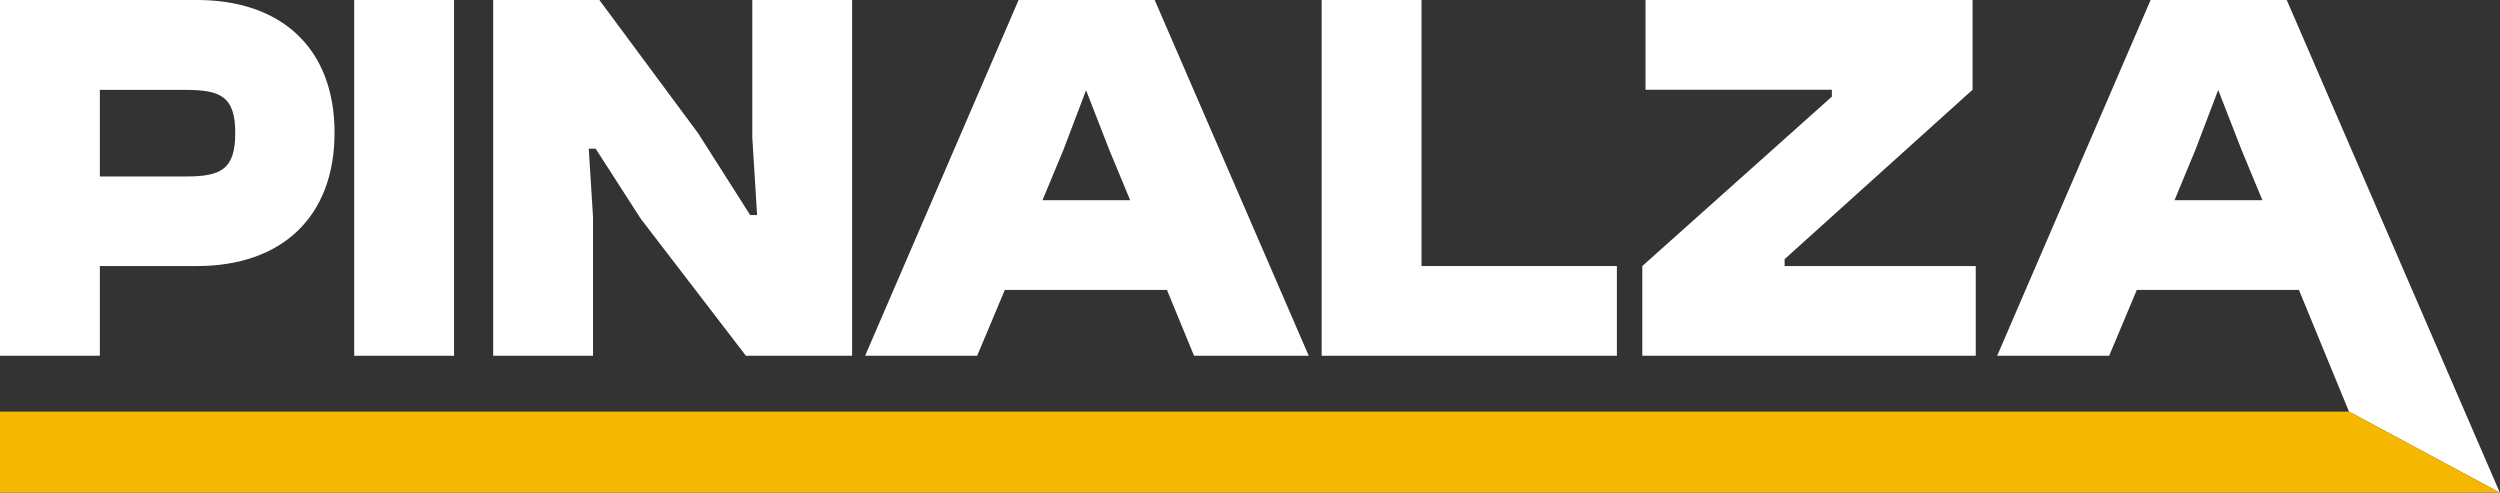
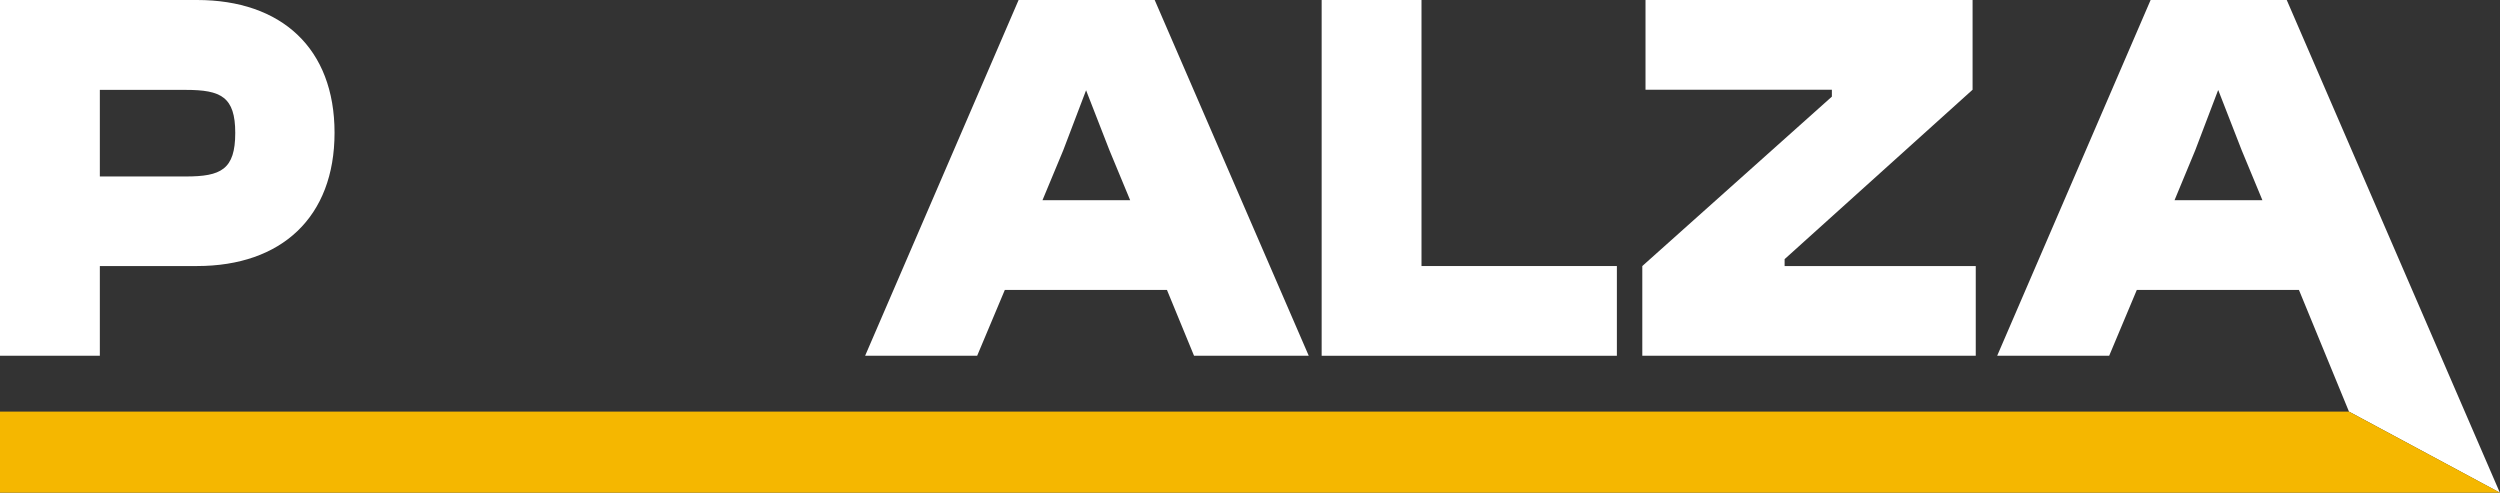
<svg xmlns="http://www.w3.org/2000/svg" viewBox="0 0 778.74 153.47">
  <rect x="0" y="0" width="778.74" height="153.47" fill="#333333" stroke="none" />
  <defs>
    <style>.cls-1{fill:#fff;}.cls-2{fill:#f5b700;}</style>
  </defs>
  <g id="Capa_2" data-name="Capa 2">
    <g id="Capa_1-2" data-name="Capa 1">
      <path class="cls-1" d="M31.1,82.87H61.37c26.3,0,42.84-15.22,42.84-41.52S87.67,0,61.37,0H0V110.82H31.1ZM31.1,28H57.89c10.92,0,15.39,2.15,15.39,13.4,0,11.42-4.47,13.57-15.39,13.57H31.1Z" />
-       <rect class="cls-1" x="110.33" width="31.1" height="110.82" />
-       <polygon class="cls-1" points="184.72 67.49 183.39 46.31 185.54 46.31 199.6 68.15 232.35 110.82 265.43 110.82 265.43 0 234.34 0 234.34 42.84 235.83 66.99 233.68 66.99 217.47 41.52 186.7 0 153.62 0 153.62 110.82 184.72 110.82 184.72 67.49" />
      <path class="cls-1" d="M313,90.31h50.5l8.44,20.51h35.73L359.68,0H317.29L269.48,110.82h34.9Zm18.2-43.5,7.11-18.69h0l7.28,18.69,6.45,15.55H324.73Z" />
      <path class="cls-1" d="M665.61,90.31h50.5l15.59,37.91,47,25.25L712.31,0h-42.4l-47.8,110.82H657Zm18.2-43.5,7.11-18.69H691l7.28,18.69,6.45,15.55H677.36Z" />
      <polygon class="cls-1" points="503.65 82.87 442.79 82.87 442.79 0 411.69 0 411.69 110.82 503.65 110.82 503.65 82.87" />
      <polygon class="cls-1" points="615.44 82.87 555.9 82.87 555.9 80.72 614.45 27.95 614.45 0 512.57 0 512.57 27.95 570.62 27.95 570.62 30.1 511.57 82.87 511.57 110.82 615.44 110.82 615.44 82.87" />
      <polygon class="cls-2" points="731.7 128.22 0 128.22 0 153.47 743.3 153.47 763.99 153.47 778.74 153.47 731.7 128.22" />
    </g>
  </g>
</svg>